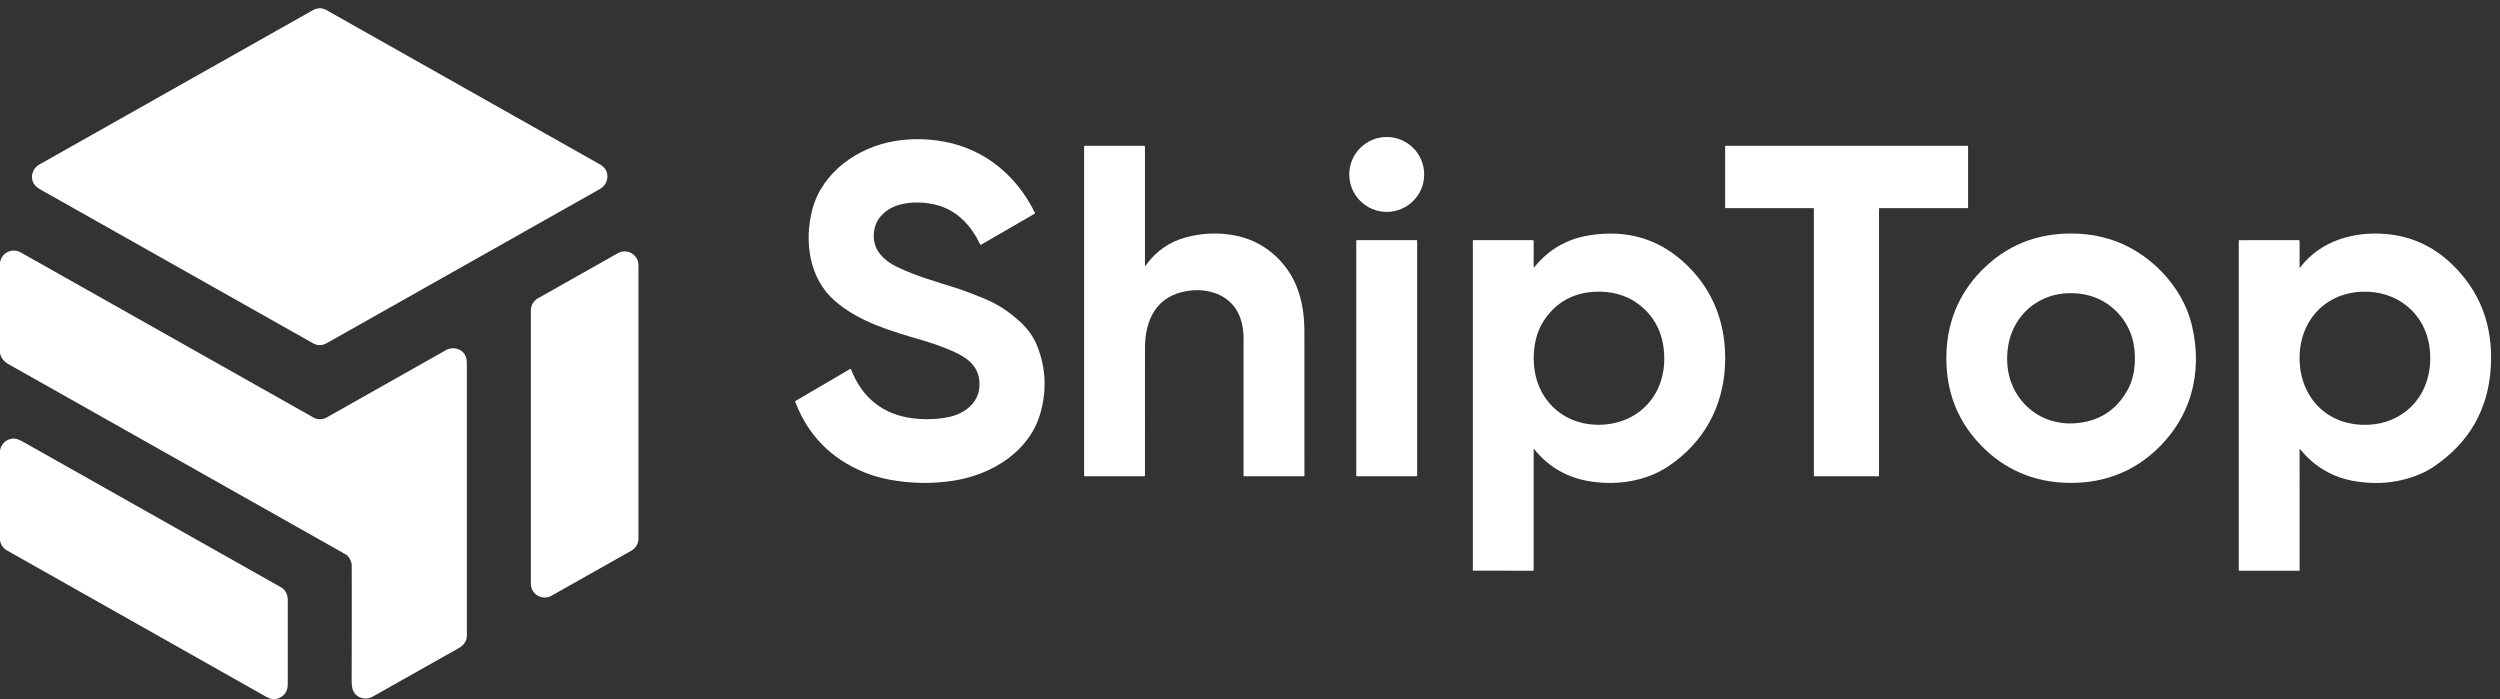
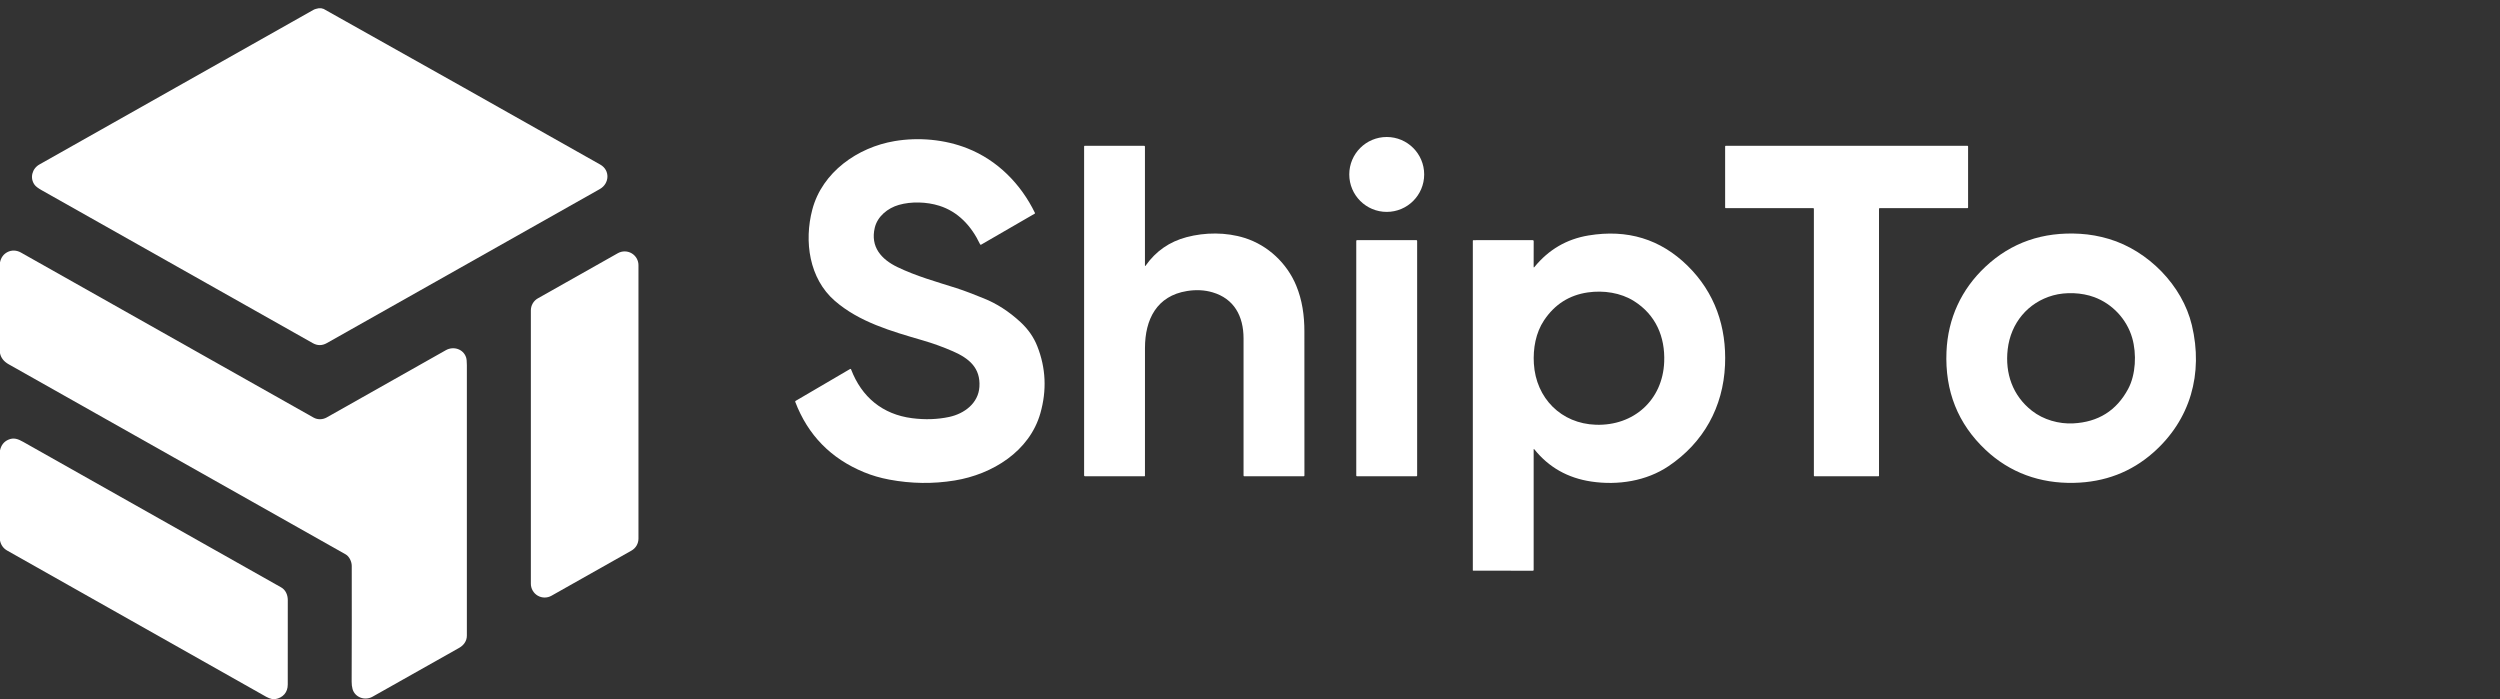
<svg xmlns="http://www.w3.org/2000/svg" width="236" height="66" viewBox="0 0 236 66" fill="none">
  <rect x="0" y="0" width="236" height="66" fill="#333333" stroke="none" />
  <g clip-path="url(#clip0_16194_4006)">
-     <path d="M30.085 0.779H30.321C30.396 0.803 30.474 0.824 30.553 0.843C30.634 0.862 30.71 0.893 30.782 0.934C39.434 5.813 48.064 10.682 56.67 15.54C57.6 16.065 57.546 17.326 56.623 17.848C48.106 22.654 39.517 27.5 30.858 32.386C30.412 32.639 29.969 32.641 29.53 32.394C20.998 27.582 12.466 22.77 3.934 17.956C3.606 17.77 3.386 17.605 3.276 17.459C2.791 16.822 3.025 15.919 3.719 15.528C12.142 10.774 20.761 5.911 29.575 0.939C29.738 0.846 29.906 0.819 30.085 0.779Z" fill="white" />
+     <path d="M30.085 0.779H30.321C30.396 0.803 30.474 0.824 30.553 0.843C39.434 5.813 48.064 10.682 56.67 15.54C57.6 16.065 57.546 17.326 56.623 17.848C48.106 22.654 39.517 27.5 30.858 32.386C30.412 32.639 29.969 32.641 29.53 32.394C20.998 27.582 12.466 22.77 3.934 17.956C3.606 17.77 3.386 17.605 3.276 17.459C2.791 16.822 3.025 15.919 3.719 15.528C12.142 10.774 20.761 5.911 29.575 0.939C29.738 0.846 29.906 0.819 30.085 0.779Z" fill="white" />
    <path d="M130.907 20.003C132.86 20.003 134.443 18.42 134.443 16.467C134.443 14.515 132.86 12.932 130.907 12.932C128.954 12.932 127.371 14.515 127.371 16.467C127.371 18.42 128.954 20.003 130.907 20.003Z" fill="white" />
    <path d="M89.962 33.165C89.034 32.759 88.076 32.412 87.089 32.126C84.119 31.261 81.104 30.397 78.801 28.394C76.383 26.292 75.893 22.779 76.682 19.786C77.616 16.241 80.968 13.908 84.441 13.321C86.691 12.939 89.177 13.151 91.339 14.011C94.157 15.129 96.368 17.358 97.702 20.106C97.706 20.116 97.707 20.128 97.704 20.139C97.701 20.15 97.694 20.159 97.684 20.165L92.624 23.093C92.578 23.119 92.543 23.108 92.519 23.059C91.686 21.302 90.418 19.97 88.659 19.42C87.475 19.05 86.027 19.006 84.853 19.342C83.799 19.643 82.831 20.426 82.577 21.503C82.153 23.303 83.19 24.477 84.713 25.211C86.477 26.064 88.39 26.597 90.244 27.185C91.132 27.467 91.981 27.814 92.85 28.16C94.086 28.652 95.248 29.401 96.336 30.407C97.057 31.075 97.586 31.834 97.921 32.686C98.731 34.736 98.827 36.844 98.211 39.011C97.187 42.608 93.688 44.773 90.126 45.357C88.087 45.691 86.029 45.664 83.951 45.275C83.105 45.117 82.312 44.885 81.571 44.58C78.436 43.29 76.269 41.075 75.071 37.935C75.065 37.919 75.065 37.901 75.07 37.885C75.076 37.869 75.088 37.855 75.103 37.846L80.243 34.836C80.289 34.808 80.322 34.82 80.342 34.871C81.341 37.484 83.307 39.118 86.105 39.478C87.332 39.635 88.498 39.595 89.605 39.359C91.031 39.054 92.355 38.069 92.456 36.524C92.574 34.726 91.473 33.826 89.962 33.165Z" fill="white" />
    <path d="M108.083 25.05C108.083 25.128 108.106 25.135 108.151 25.071C109.112 23.71 110.399 22.815 112.014 22.387C113.755 21.926 115.746 21.91 117.496 22.462C119.7 23.156 121.492 24.858 122.36 26.953C122.932 28.33 123.135 29.796 123.134 31.277C123.131 36.079 123.132 40.616 123.138 44.887C123.138 44.936 123.113 44.961 123.065 44.961H117.461C117.414 44.961 117.391 44.937 117.391 44.889C117.392 40.481 117.392 36.166 117.391 31.945C117.39 29.829 116.485 28.188 114.461 27.595C113.715 27.376 112.915 27.334 112.061 27.471C109.188 27.928 108.089 30.163 108.086 32.843C108.081 36.744 108.081 40.77 108.084 44.92C108.084 44.93 108.08 44.939 108.073 44.946C108.066 44.953 108.057 44.957 108.047 44.957H102.419C102.366 44.957 102.34 44.931 102.34 44.88V13.827C102.34 13.784 102.361 13.763 102.404 13.763L107.989 13.762C108.052 13.762 108.083 13.793 108.083 13.857V25.05Z" fill="white" />
    <path d="M171.172 19.65H162.911C162.895 19.65 162.881 19.644 162.87 19.634C162.859 19.623 162.853 19.608 162.853 19.593L162.852 13.822C162.852 13.807 162.858 13.792 162.868 13.781C162.879 13.77 162.894 13.764 162.909 13.764L185.729 13.762C185.744 13.762 185.759 13.768 185.77 13.779C185.781 13.789 185.787 13.804 185.787 13.819V19.591C185.787 19.607 185.781 19.621 185.77 19.632C185.759 19.643 185.744 19.649 185.729 19.649L177.436 19.65C177.421 19.65 177.406 19.657 177.395 19.667C177.384 19.678 177.378 19.693 177.378 19.708L177.379 44.903C177.379 44.919 177.373 44.933 177.363 44.944C177.352 44.955 177.337 44.961 177.322 44.961H171.288C171.272 44.961 171.258 44.955 171.247 44.944C171.236 44.933 171.23 44.919 171.23 44.903V19.708C171.23 19.693 171.224 19.678 171.213 19.667C171.202 19.657 171.188 19.65 171.172 19.65Z" fill="white" />
    <path d="M144.777 42.446V53.805C144.777 53.852 144.754 53.876 144.707 53.876L139.069 53.871C139.06 53.871 139.051 53.867 139.045 53.861C139.039 53.855 139.035 53.846 139.035 53.837V22.731C139.035 22.691 139.055 22.672 139.094 22.672L144.683 22.669C144.709 22.669 144.733 22.679 144.751 22.697C144.769 22.715 144.78 22.739 144.78 22.765L144.776 25.177C144.776 25.258 144.801 25.267 144.852 25.204C146.194 23.561 147.895 22.569 149.956 22.227C153.627 21.619 156.742 22.571 159.302 25.082C161.892 27.625 162.999 30.868 162.843 34.458C162.67 38.429 160.814 41.786 157.506 44.008C155.419 45.41 152.742 45.834 150.218 45.458C147.998 45.127 146.207 44.115 144.845 42.421C144.8 42.365 144.777 42.373 144.777 42.446ZM145.754 30.245C144.974 31.418 144.711 32.895 144.797 34.33C144.997 37.601 147.388 39.989 150.644 40.096C154.228 40.214 156.957 37.763 157.1 34.166C157.195 31.785 156.3 29.714 154.25 28.422C152.99 27.627 151.372 27.393 149.899 27.603C148.138 27.856 146.757 28.736 145.754 30.245Z" fill="white" />
    <path d="M206.912 30.696C208.002 35.267 206.781 39.621 203.274 42.72C201.184 44.566 198.685 45.52 195.777 45.582C192.576 45.65 189.725 44.616 187.45 42.478C184.825 40.01 183.59 36.916 183.748 33.198C183.881 30.048 185.159 27.304 187.423 25.182C189.858 22.898 192.839 21.861 196.365 22.071C197.279 22.126 198.185 22.287 199.083 22.556C202.781 23.659 206.017 26.942 206.912 30.696ZM200.904 36.701C201.616 35.366 201.711 33.404 201.28 31.902C200.769 30.13 199.403 28.681 197.695 28.049C196.506 27.61 195.006 27.554 193.812 27.884C191.427 28.545 189.809 30.511 189.526 32.98C189.266 35.24 189.986 37.347 191.817 38.779C192.904 39.63 194.365 40.036 195.702 39.968C198.072 39.85 199.807 38.761 200.904 36.701Z" fill="white" />
-     <path d="M217.152 25.227C219.057 22.726 222.189 21.84 225.182 22.086C227.573 22.284 229.643 23.213 231.393 24.873C234.114 27.459 235.361 30.714 235.133 34.636C234.899 38.657 233.092 41.803 229.713 44.075C228.923 44.605 227.956 45.012 226.813 45.295C225.421 45.638 223.947 45.686 222.392 45.439C220.249 45.098 218.498 44.088 217.138 42.409C217.1 42.361 217.081 42.368 217.081 42.429L217.082 53.84C217.082 53.85 217.078 53.859 217.071 53.866C217.064 53.873 217.054 53.876 217.044 53.876H211.409C211.391 53.876 211.373 53.869 211.36 53.856C211.347 53.843 211.34 53.826 211.34 53.807V22.718C211.34 22.706 211.345 22.694 211.353 22.686C211.362 22.677 211.373 22.672 211.385 22.672L216.989 22.671C217.001 22.671 217.013 22.673 217.024 22.678C217.036 22.683 217.046 22.689 217.055 22.698C217.063 22.707 217.07 22.717 217.075 22.728C217.079 22.739 217.082 22.751 217.082 22.764L217.081 25.203C217.081 25.283 217.104 25.291 217.152 25.227ZM222.915 27.54C219.214 27.715 216.877 30.622 217.093 34.26C217.231 36.582 218.44 38.592 220.535 39.55C221.949 40.198 223.774 40.273 225.214 39.819C228.256 38.859 229.742 35.985 229.36 32.859C228.953 29.545 226.234 27.383 222.915 27.54Z" fill="white" />
    <path d="M133.712 22.67H128.098C128.061 22.67 128.031 22.7 128.031 22.736V44.894C128.031 44.931 128.061 44.96 128.098 44.96H133.712C133.748 44.96 133.778 44.931 133.778 44.894V22.736C133.778 22.7 133.748 22.67 133.712 22.67Z" fill="white" />
    <path d="M0 33.341V24.767C0.093 24.319 0.324 23.997 0.695 23.801C1.106 23.586 1.574 23.614 1.975 23.84C11.277 29.087 20.485 34.281 29.601 39.42C29.991 39.641 30.471 39.617 30.846 39.405C34.577 37.301 38.326 35.184 42.092 33.056C42.8 32.658 43.722 32.935 43.995 33.726C44.046 33.873 44.072 34.12 44.072 34.47C44.072 42.984 44.072 51.497 44.072 60.01C44.072 60.509 43.773 60.918 43.349 61.157C40.46 62.782 37.735 64.319 35.173 65.766C34.452 66.174 33.501 65.842 33.278 65.036C33.222 64.835 33.195 64.605 33.196 64.346C33.209 60.661 33.212 57.02 33.205 53.423C33.204 53.022 32.975 52.527 32.633 52.335C22.027 46.352 11.421 40.368 0.815 34.385C0.361 34.128 0.089 33.78 0 33.341Z" fill="white" />
    <path d="M60.271 25.036V50.843C60.272 51.074 60.21 51.301 60.094 51.501C59.977 51.7 59.81 51.865 59.609 51.978L52.057 56.239C51.859 56.351 51.635 56.409 51.407 56.407C51.179 56.406 50.956 56.345 50.759 56.23C50.563 56.115 50.4 55.951 50.286 55.753C50.173 55.556 50.113 55.332 50.113 55.104V29.298C50.113 29.067 50.175 28.84 50.291 28.641C50.407 28.441 50.575 28.276 50.776 28.163L58.327 23.901C58.526 23.789 58.75 23.731 58.978 23.733C59.205 23.734 59.429 23.795 59.625 23.91C59.822 24.025 59.985 24.189 60.099 24.387C60.212 24.584 60.272 24.808 60.271 25.036Z" fill="white" />
    <path d="M25.979 65.999H25.712C25.502 65.952 25.305 65.876 25.121 65.772C16.979 61.176 8.836 56.579 0.692 51.982C0.32 51.773 0.089 51.454 0 51.026V42.516C0.104 42.038 0.357 41.706 0.76 41.52C1.286 41.278 1.692 41.431 2.21 41.724C10.321 46.299 18.431 50.874 26.542 55.449C26.966 55.688 27.168 56.166 27.167 56.65C27.159 59.253 27.158 61.911 27.164 64.622C27.167 65.356 26.715 65.871 25.979 65.999Z" fill="white" />
  </g>
  <defs>
    <clipPath id="clip0_16194_4006">
      <rect width="235.171" height="65.221" fill="white" transform="translate(0 0.779)" />
    </clipPath>
  </defs>
</svg>